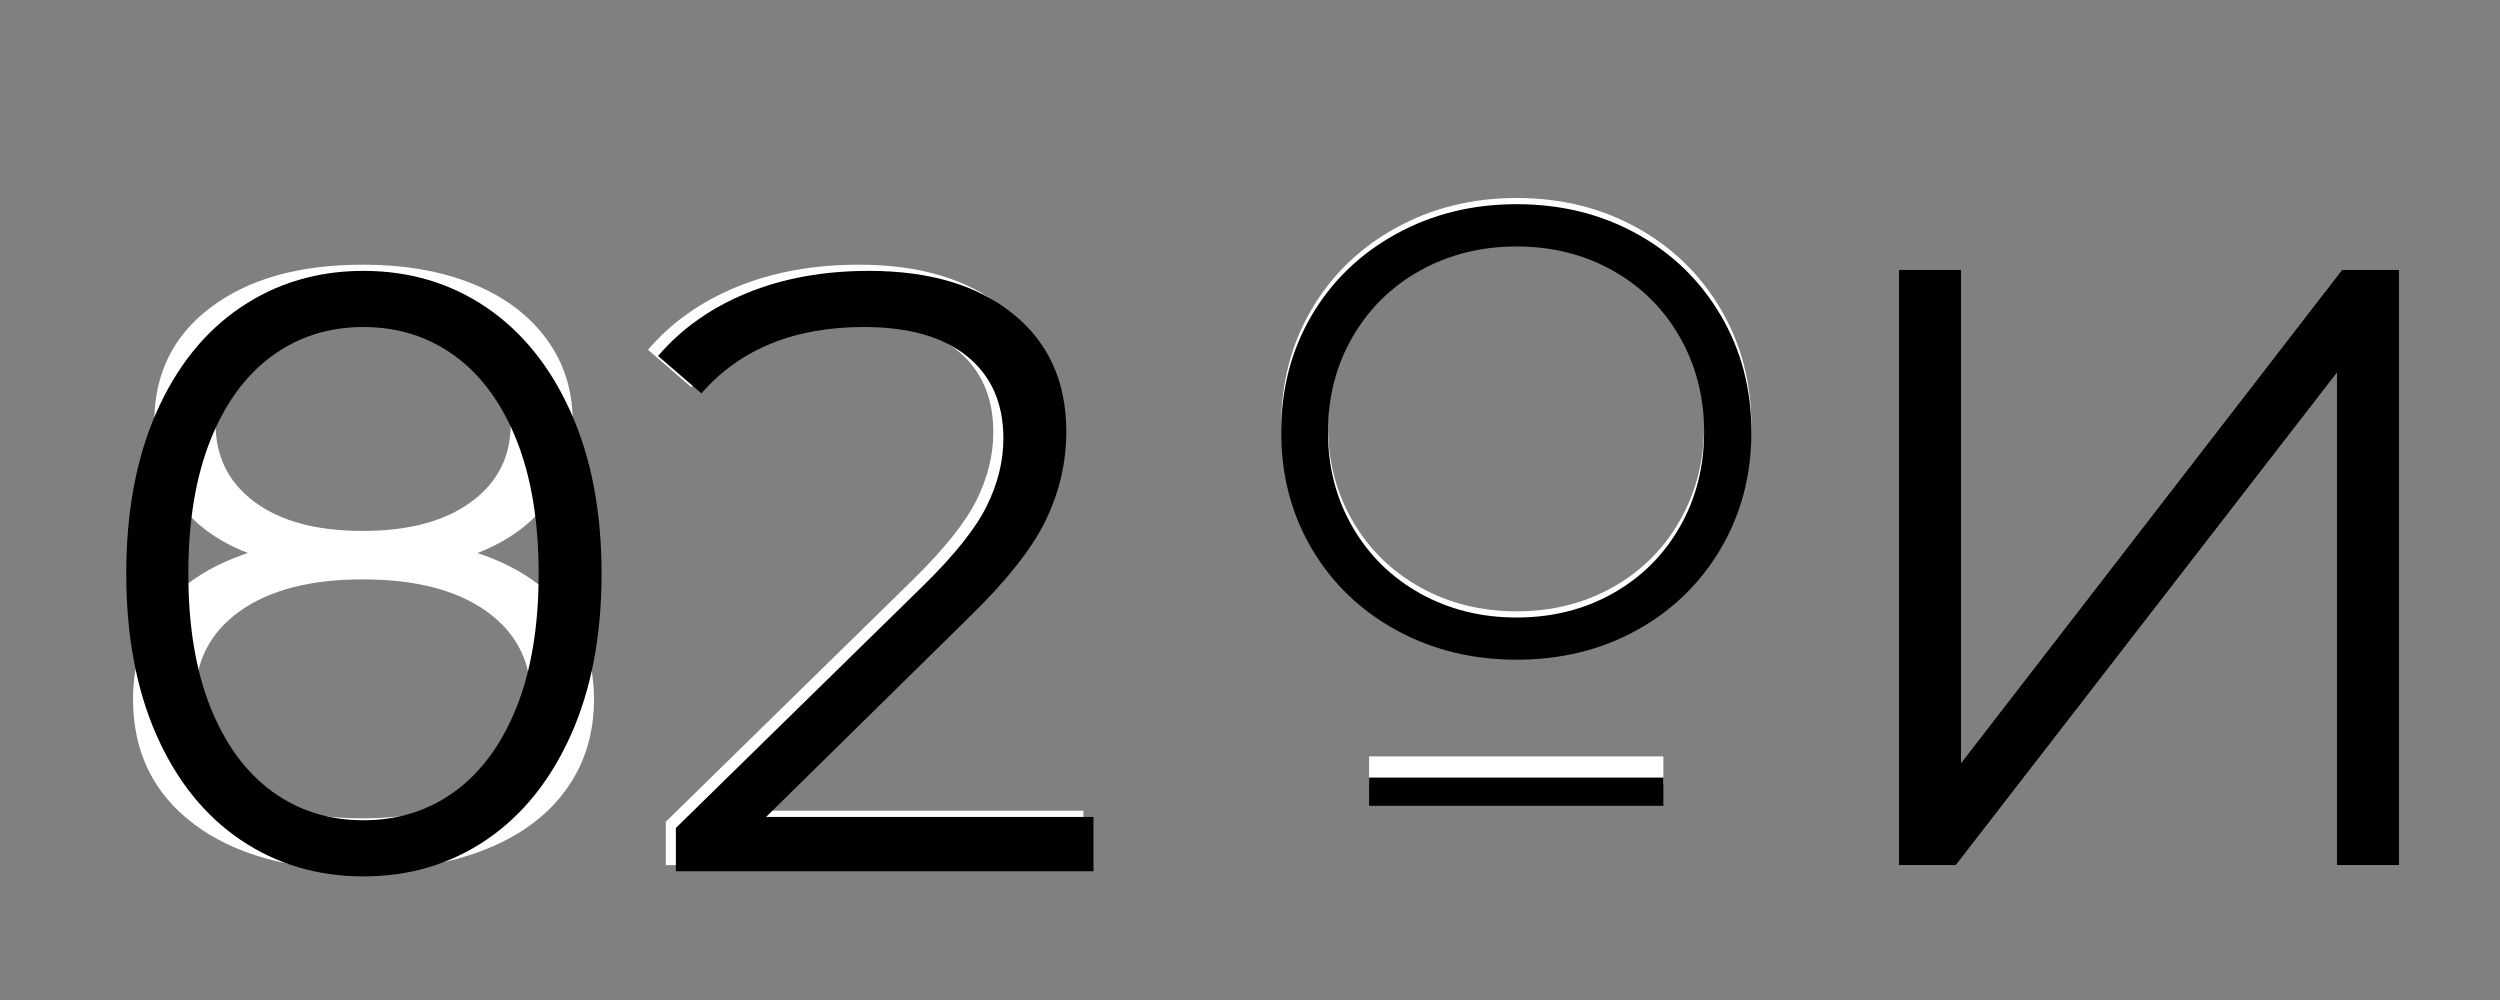
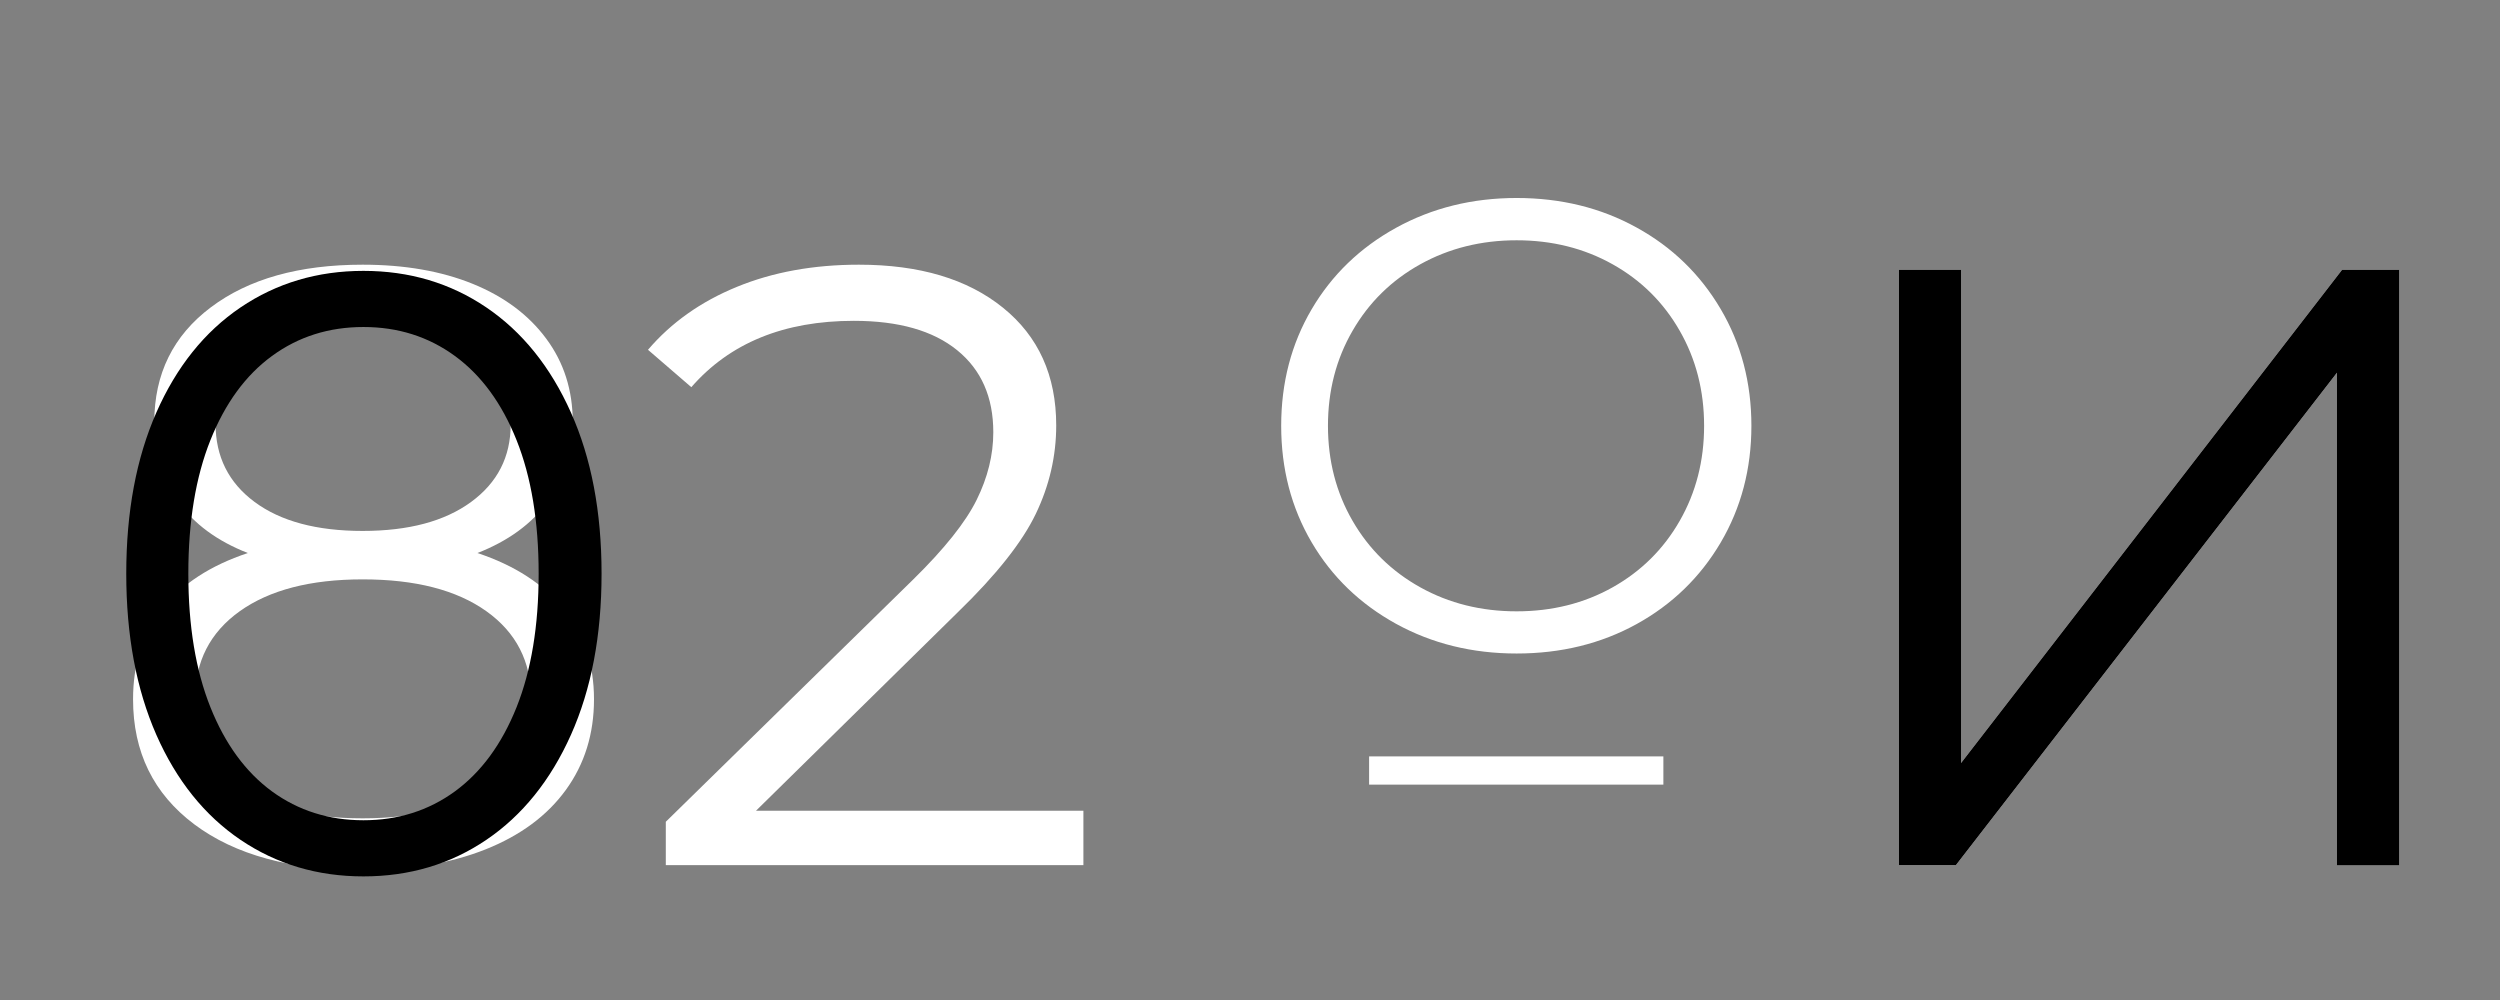
<svg xmlns="http://www.w3.org/2000/svg" width="500" zoomAndPan="magnify" viewBox="0 0 375 150" height="200" preserveAspectRatio="xMidYMid meet" version="1.0">
  <rect x="0" y="0" width="375" height="150" fill="#808080" stroke="none" />
  <defs>
    <g />
  </defs>
  <g fill="#ffffff" fill-opacity="1">
    <g transform="translate(187.194, 97.449)">
      <g>
        <path d="M 40.297 0.578 C 33.648 0.578 27.625 -0.906 22.219 -3.875 C 16.812 -6.852 12.586 -10.93 9.547 -16.109 C 6.504 -21.297 4.984 -27.117 4.984 -33.578 C 4.984 -40.047 6.504 -45.867 9.547 -51.047 C 12.586 -56.223 16.812 -60.301 22.219 -63.281 C 27.625 -66.258 33.648 -67.75 40.297 -67.75 C 46.953 -67.75 52.945 -66.273 58.281 -63.328 C 63.625 -60.391 67.832 -56.312 70.906 -51.094 C 73.977 -45.883 75.516 -40.047 75.516 -33.578 C 75.516 -27.117 73.977 -21.281 70.906 -16.062 C 67.832 -10.852 63.625 -6.773 58.281 -3.828 C 52.945 -0.891 46.953 0.578 40.297 0.578 Z M 40.297 -5.75 C 45.609 -5.75 50.406 -6.945 54.688 -9.344 C 58.977 -11.75 62.336 -15.078 64.766 -19.328 C 67.203 -23.586 68.422 -28.336 68.422 -33.578 C 68.422 -38.828 67.203 -43.578 64.766 -47.828 C 62.336 -52.086 58.977 -55.414 54.688 -57.812 C 50.406 -60.207 45.609 -61.406 40.297 -61.406 C 34.992 -61.406 30.18 -60.207 25.859 -57.812 C 21.535 -55.414 18.145 -52.086 15.688 -47.828 C 13.227 -43.578 12 -38.828 12 -33.578 C 12 -28.336 13.227 -23.586 15.688 -19.328 C 18.145 -15.078 21.535 -11.75 25.859 -9.344 C 30.18 -6.945 34.992 -5.75 40.297 -5.75 Z M 40.297 -5.75 " />
      </g>
    </g>
  </g>
  <g fill="#ffffff" fill-opacity="1">
    <g transform="translate(205.366, 113.46)">
      <g>
        <path d="M 0 0 L 44.141 0 L 44.141 4.234 L 0 4.234 Z M 0 0 " />
      </g>
    </g>
  </g>
  <g fill="#ffffff" fill-opacity="1">
    <g transform="translate(269.796, 129.765)">
      <g>
-         <path d="M 15.047 -89.297 L 24.359 -89.297 L 24.359 -15.312 L 81.516 -89.297 L 90.062 -89.297 L 90.062 0 L 80.75 0 L 80.75 -73.859 L 23.594 0 L 15.047 0 Z M 15.047 -89.297 " />
+         <path d="M 15.047 -89.297 L 24.359 -89.297 L 24.359 -15.312 L 81.516 -89.297 L 90.062 -89.297 L 80.75 0 L 80.75 -73.859 L 23.594 0 L 15.047 0 Z M 15.047 -89.297 " />
      </g>
    </g>
  </g>
  <g fill="#ffffff" fill-opacity="1">
    <g transform="translate(13.834, 129.765)">
      <g>
        <path d="M 57.781 -46.812 C 63.395 -44.945 67.711 -42.141 70.734 -38.391 C 73.754 -34.648 75.266 -30.145 75.266 -24.875 C 75.266 -19.688 73.859 -15.156 71.047 -11.281 C 68.242 -7.414 64.227 -4.441 59 -2.359 C 53.77 -0.273 47.625 0.766 40.562 0.766 C 29.844 0.766 21.422 -1.531 15.297 -6.125 C 9.18 -10.719 6.125 -16.969 6.125 -24.875 C 6.125 -30.227 7.586 -34.754 10.516 -38.453 C 13.453 -42.16 17.727 -44.945 23.344 -46.812 C 18.75 -48.602 15.258 -51.176 12.875 -54.531 C 10.5 -57.895 9.312 -61.867 9.312 -66.453 C 9.312 -73.68 12.141 -79.422 17.797 -83.672 C 23.453 -87.93 31.039 -90.062 40.562 -90.062 C 46.852 -90.062 52.359 -89.102 57.078 -87.188 C 61.797 -85.27 65.473 -82.523 68.109 -78.953 C 70.754 -75.391 72.078 -71.223 72.078 -66.453 C 72.078 -61.867 70.844 -57.895 68.375 -54.531 C 65.906 -51.176 62.375 -48.602 57.781 -46.812 Z M 18.5 -66.203 C 18.5 -61.273 20.453 -57.363 24.359 -54.469 C 28.273 -51.57 33.676 -50.125 40.562 -50.125 C 47.445 -50.125 52.867 -51.57 56.828 -54.469 C 60.785 -57.363 62.766 -61.234 62.766 -66.078 C 62.766 -71.098 60.742 -75.051 56.703 -77.938 C 52.66 -80.832 47.281 -82.281 40.562 -82.281 C 33.758 -82.281 28.379 -80.832 24.422 -77.938 C 20.473 -75.051 18.5 -71.141 18.5 -66.203 Z M 40.562 -7.016 C 48.469 -7.016 54.656 -8.629 59.125 -11.859 C 63.594 -15.086 65.828 -19.469 65.828 -25 C 65.828 -30.531 63.594 -34.891 59.125 -38.078 C 54.656 -41.266 48.469 -42.859 40.562 -42.859 C 32.738 -42.859 26.594 -41.266 22.125 -38.078 C 17.664 -34.891 15.438 -30.531 15.438 -25 C 15.438 -19.383 17.645 -14.984 22.062 -11.797 C 26.488 -8.609 32.656 -7.016 40.562 -7.016 Z M 40.562 -7.016 " />
      </g>
    </g>
  </g>
  <g fill="#ffffff" fill-opacity="1">
    <g transform="translate(94.901, 129.765)">
      <g>
        <path d="M 67.609 -8.156 L 67.609 0 L 4.969 0 L 4.969 -6.5 L 42.094 -42.859 C 46.77 -47.453 49.938 -51.426 51.594 -54.781 C 53.258 -58.145 54.094 -61.523 54.094 -64.922 C 54.094 -70.203 52.285 -74.305 48.672 -77.234 C 45.055 -80.172 39.891 -81.641 33.172 -81.641 C 22.703 -81.641 14.578 -78.32 8.797 -71.688 L 2.297 -77.297 C 5.785 -81.379 10.227 -84.523 15.625 -86.734 C 21.031 -88.953 27.133 -90.062 33.938 -90.062 C 43.031 -90.062 50.234 -87.91 55.547 -83.609 C 60.867 -79.316 63.531 -73.43 63.531 -65.953 C 63.531 -61.359 62.508 -56.938 60.469 -52.688 C 58.426 -48.438 54.555 -43.547 48.859 -38.016 L 18.5 -8.156 Z M 67.609 -8.156 " />
      </g>
    </g>
  </g>
  <g fill="#000000" fill-opacity="1">
    <g transform="translate(187.194, 98.377)">
      <g>
-         <path d="M 40.297 0.578 C 33.648 0.578 27.625 -0.906 22.219 -3.875 C 16.812 -6.852 12.586 -10.93 9.547 -16.109 C 6.504 -21.297 4.984 -27.117 4.984 -33.578 C 4.984 -40.047 6.504 -45.867 9.547 -51.047 C 12.586 -56.223 16.812 -60.301 22.219 -63.281 C 27.625 -66.258 33.648 -67.75 40.297 -67.75 C 46.953 -67.75 52.945 -66.273 58.281 -63.328 C 63.625 -60.391 67.832 -56.312 70.906 -51.094 C 73.977 -45.883 75.516 -40.047 75.516 -33.578 C 75.516 -27.117 73.977 -21.281 70.906 -16.062 C 67.832 -10.852 63.625 -6.773 58.281 -3.828 C 52.945 -0.891 46.953 0.578 40.297 0.578 Z M 40.297 -5.75 C 45.609 -5.75 50.406 -6.945 54.688 -9.344 C 58.977 -11.75 62.336 -15.078 64.766 -19.328 C 67.203 -23.586 68.422 -28.336 68.422 -33.578 C 68.422 -38.828 67.203 -43.578 64.766 -47.828 C 62.336 -52.086 58.977 -55.414 54.688 -57.812 C 50.406 -60.207 45.609 -61.406 40.297 -61.406 C 34.992 -61.406 30.18 -60.207 25.859 -57.812 C 21.535 -55.414 18.145 -52.086 15.688 -47.828 C 13.227 -43.578 12 -38.828 12 -33.578 C 12 -28.336 13.227 -23.586 15.688 -19.328 C 18.145 -15.078 21.535 -11.75 25.859 -9.344 C 30.18 -6.945 34.992 -5.75 40.297 -5.75 Z M 40.297 -5.75 " />
-       </g>
+         </g>
    </g>
  </g>
  <g fill="#000000" fill-opacity="1">
    <g transform="translate(205.366, 116.638)">
      <g>
-         <path d="M 0 0 L 44.141 0 L 44.141 4.234 L 0 4.234 Z M 0 0 " />
-       </g>
+         </g>
    </g>
  </g>
  <g fill="#000000" fill-opacity="1">
    <g transform="translate(269.796, 129.765)">
      <g>
        <path d="M 15.047 -89.297 L 24.359 -89.297 L 24.359 -15.312 L 81.516 -89.297 L 90.062 -89.297 L 90.062 0 L 80.75 0 L 80.75 -73.859 L 23.594 0 L 15.047 0 Z M 15.047 -89.297 " />
      </g>
    </g>
  </g>
  <g fill="#000000" fill-opacity="1">
    <g transform="translate(12.297, 130.693)">
      <g>
        <path d="M 42.219 0.766 C 35.332 0.766 29.188 -1.062 23.781 -4.719 C 18.383 -8.375 14.176 -13.625 11.156 -20.469 C 8.145 -27.32 6.641 -35.379 6.641 -44.641 C 6.641 -53.91 8.145 -61.969 11.156 -68.812 C 14.176 -75.664 18.383 -80.922 23.781 -84.578 C 29.188 -88.234 35.332 -90.062 42.219 -90.062 C 49.113 -90.062 55.258 -88.234 60.656 -84.578 C 66.051 -80.922 70.281 -75.664 73.344 -68.812 C 76.406 -61.969 77.938 -53.91 77.938 -44.641 C 77.938 -35.379 76.406 -27.32 73.344 -20.469 C 70.281 -13.625 66.051 -8.375 60.656 -4.719 C 55.258 -1.062 49.113 0.766 42.219 0.766 Z M 42.219 -7.656 C 47.406 -7.656 51.977 -9.098 55.938 -11.984 C 59.895 -14.879 62.977 -19.086 65.188 -24.609 C 67.395 -30.141 68.5 -36.816 68.5 -44.641 C 68.5 -52.461 67.395 -59.141 65.188 -64.672 C 62.977 -70.203 59.895 -74.41 55.938 -77.297 C 51.977 -80.191 47.406 -81.641 42.219 -81.641 C 37.031 -81.641 32.457 -80.191 28.5 -77.297 C 24.551 -74.41 21.473 -70.203 19.266 -64.672 C 17.055 -59.141 15.953 -52.461 15.953 -44.641 C 15.953 -36.816 17.055 -30.141 19.266 -24.609 C 21.473 -19.086 24.551 -14.879 28.5 -11.984 C 32.457 -9.098 37.031 -7.656 42.219 -7.656 Z M 42.219 -7.656 " />
      </g>
    </g>
  </g>
  <g fill="#000000" fill-opacity="1">
    <g transform="translate(96.413, 130.693)">
      <g>
-         <path d="M 67.609 -8.156 L 67.609 0 L 4.969 0 L 4.969 -6.5 L 42.094 -42.859 C 46.77 -47.453 49.938 -51.426 51.594 -54.781 C 53.258 -58.145 54.094 -61.523 54.094 -64.922 C 54.094 -70.203 52.285 -74.305 48.672 -77.234 C 45.055 -80.172 39.891 -81.641 33.172 -81.641 C 22.703 -81.641 14.578 -78.32 8.797 -71.688 L 2.297 -77.297 C 5.785 -81.379 10.227 -84.523 15.625 -86.734 C 21.031 -88.953 27.133 -90.062 33.938 -90.062 C 43.031 -90.062 50.234 -87.91 55.547 -83.609 C 60.867 -79.316 63.531 -73.43 63.531 -65.953 C 63.531 -61.359 62.508 -56.938 60.469 -52.688 C 58.426 -48.438 54.555 -43.547 48.859 -38.016 L 18.5 -8.156 Z M 67.609 -8.156 " />
-       </g>
+         </g>
    </g>
  </g>
</svg>